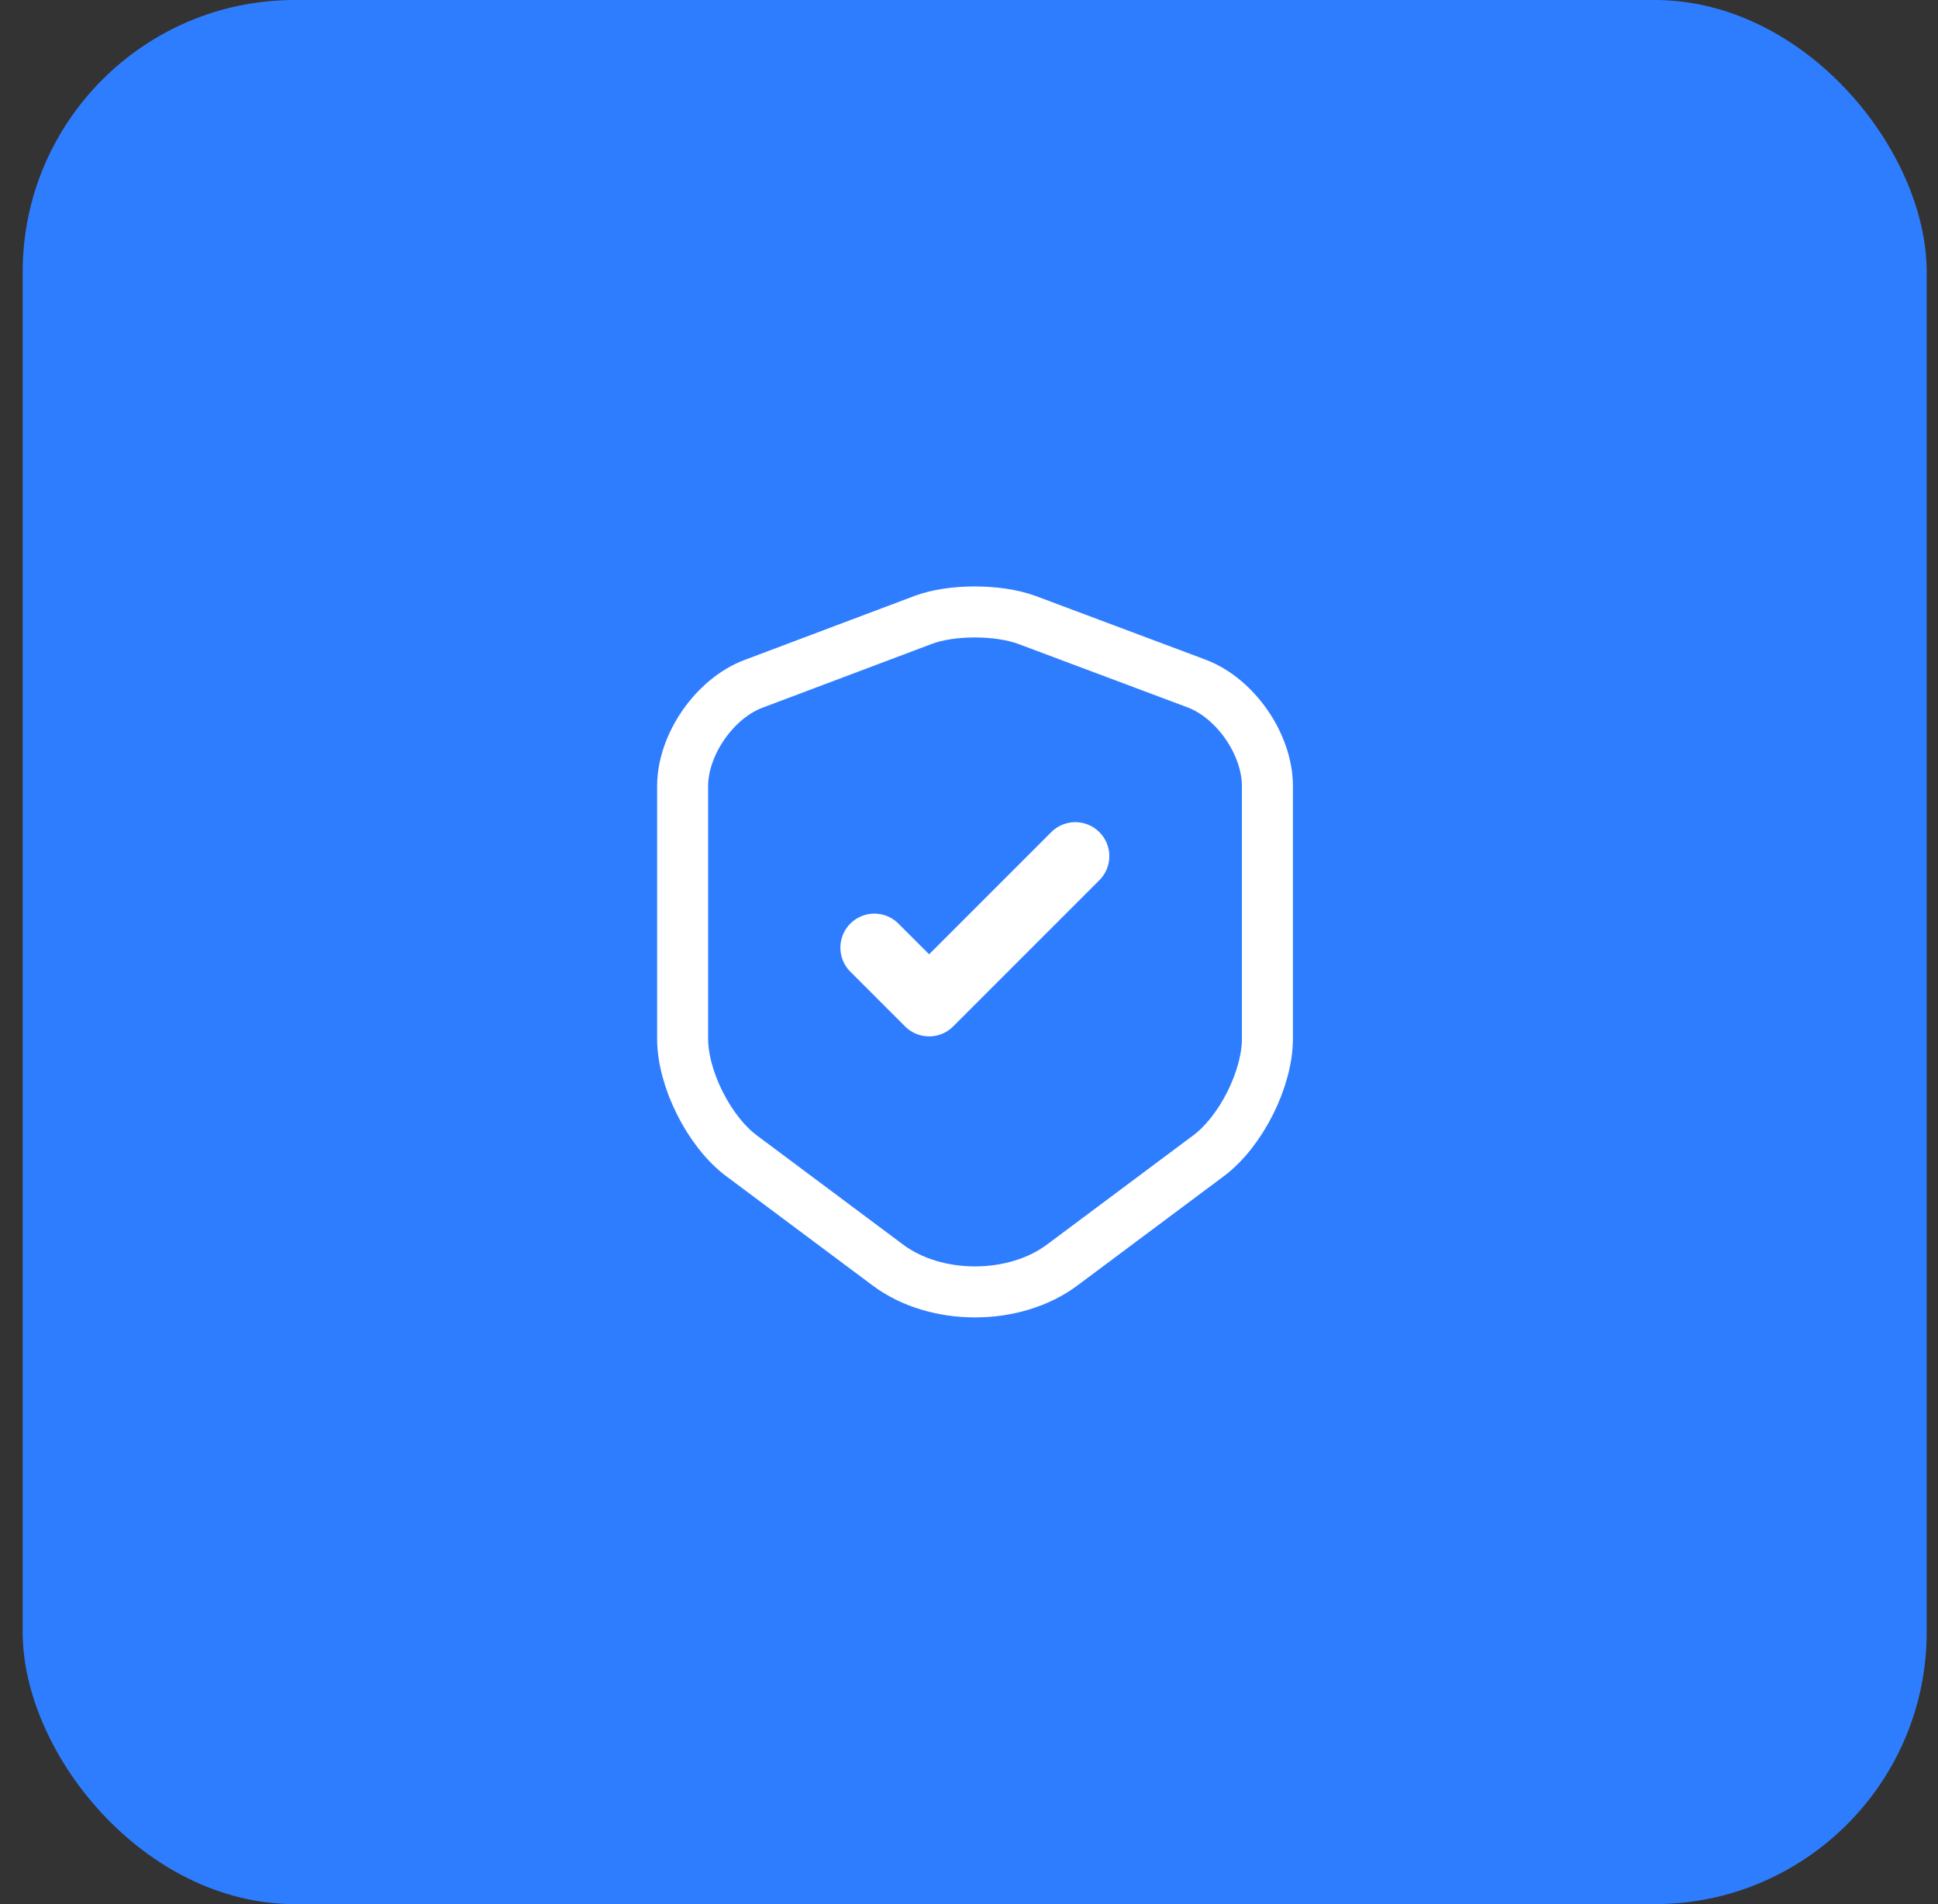
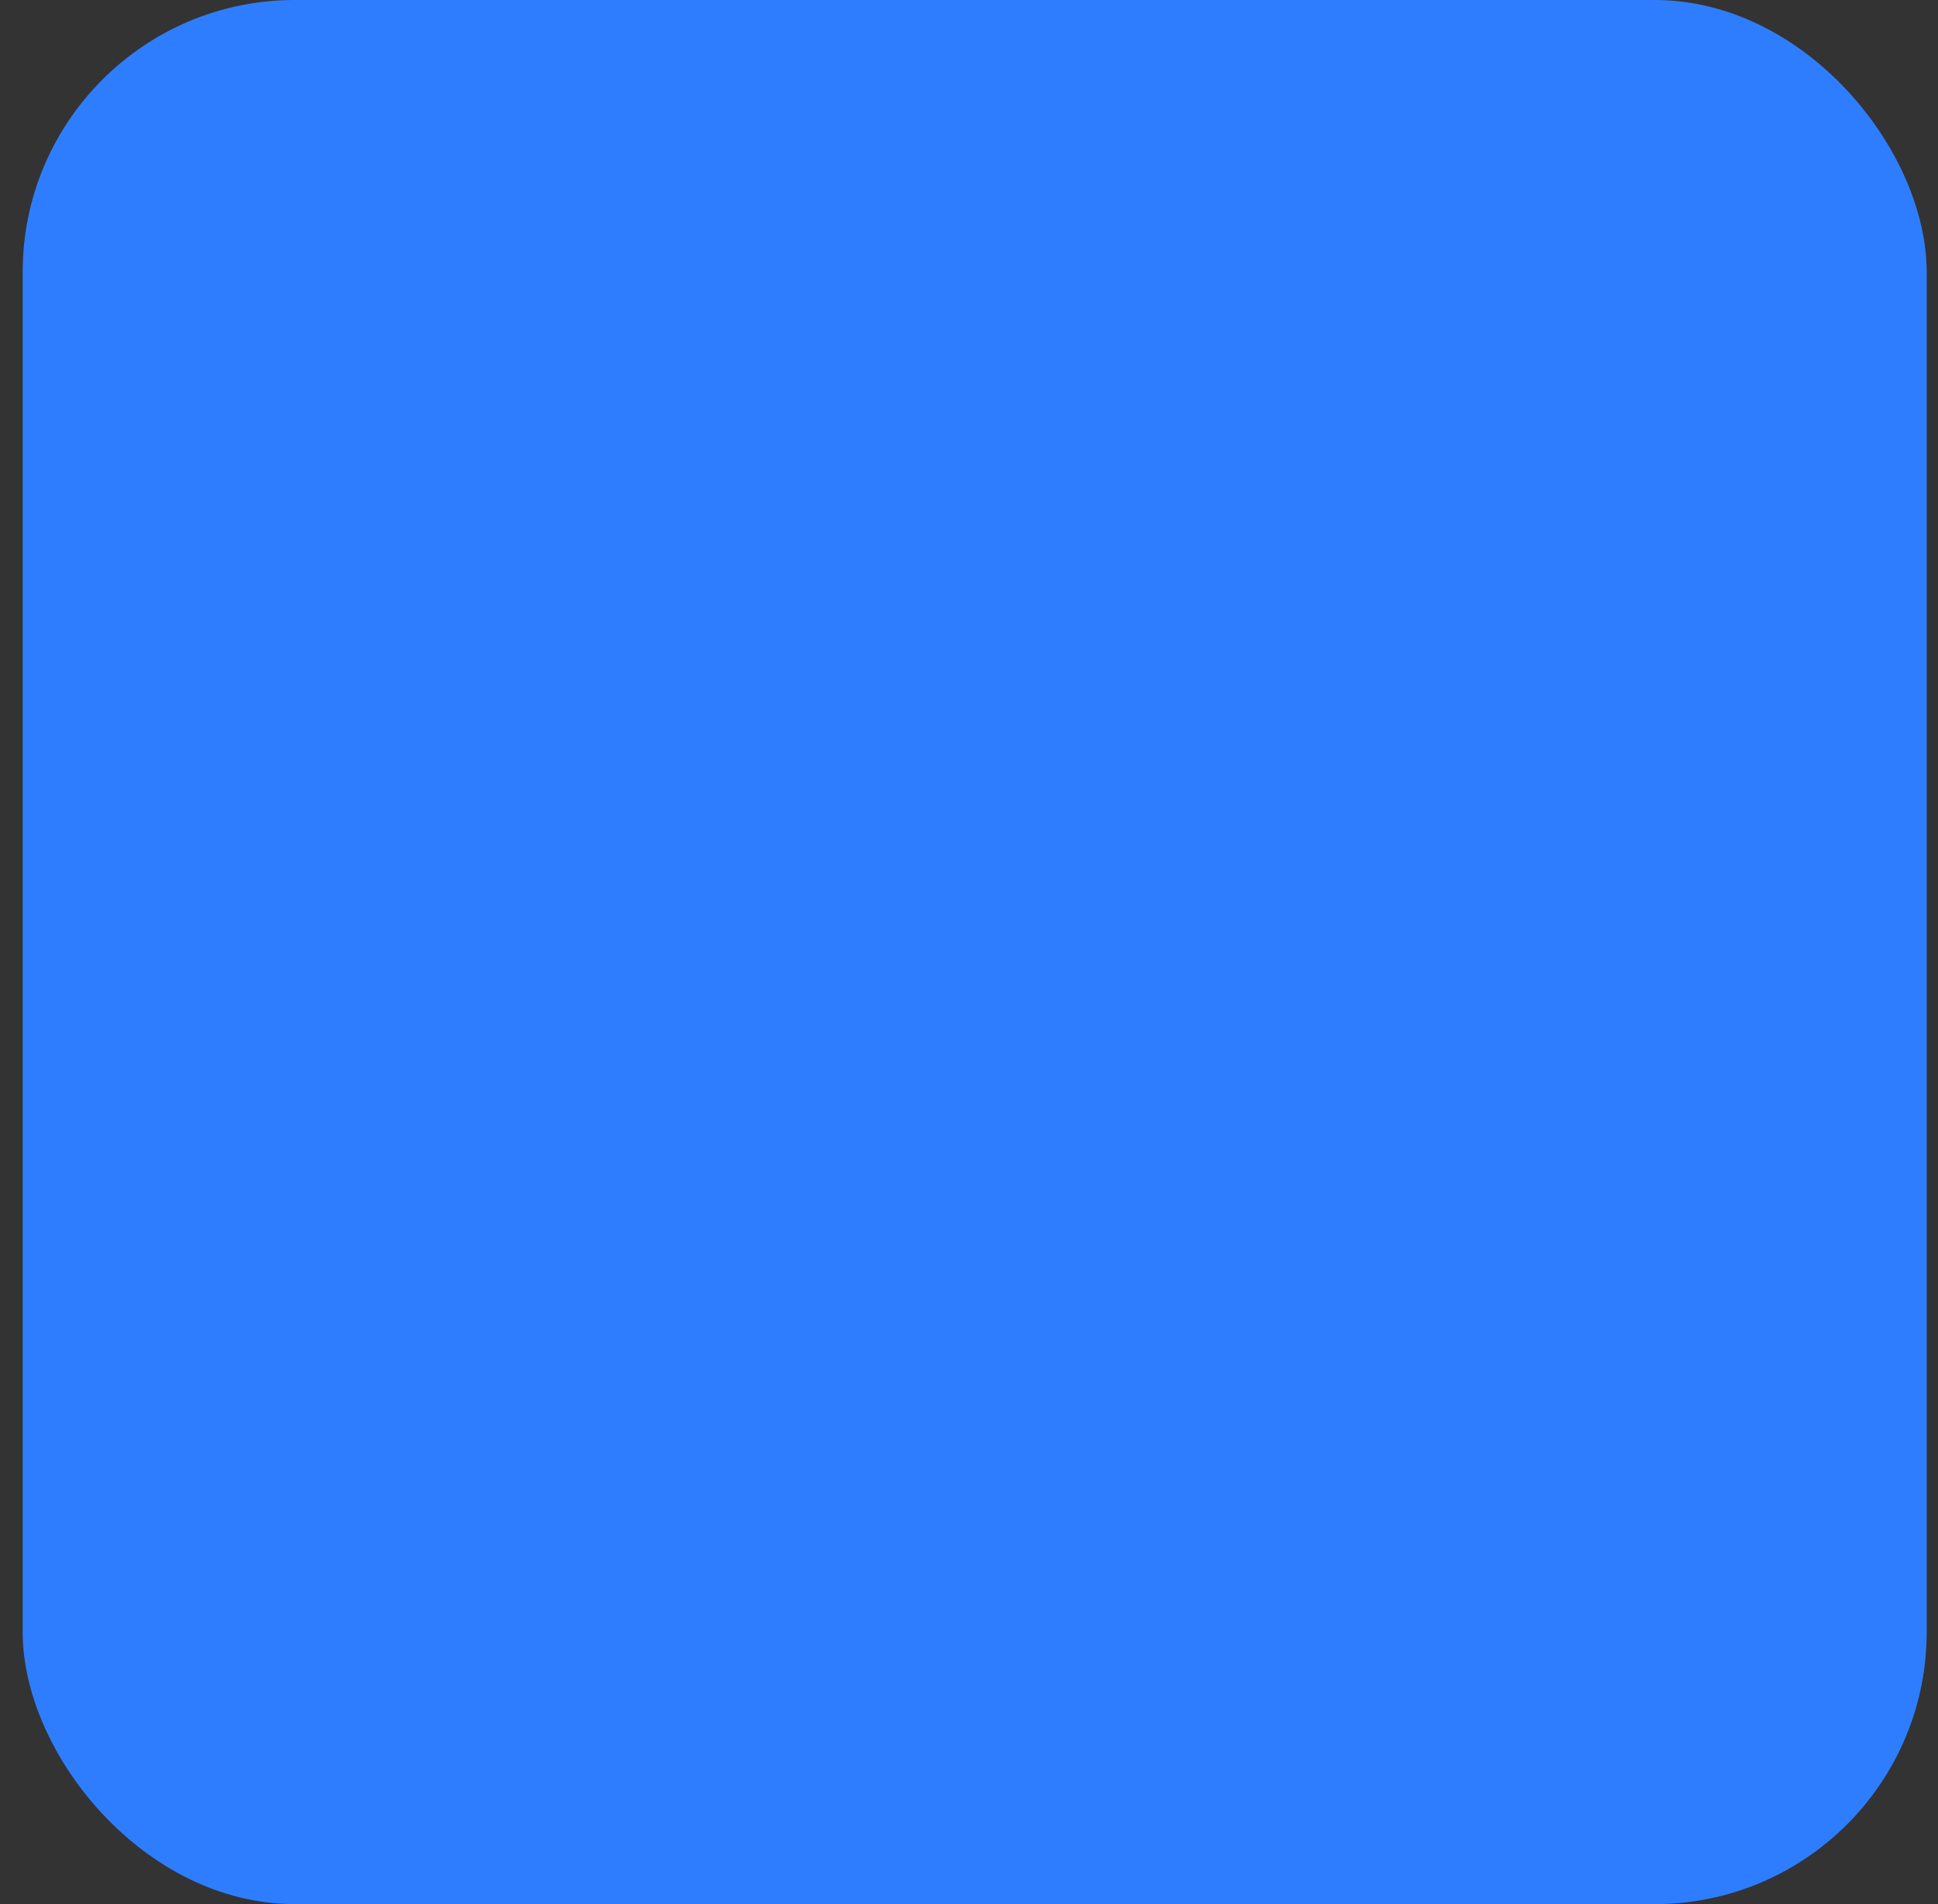
<svg xmlns="http://www.w3.org/2000/svg" width="57" height="56" viewBox="0 0 57 56" fill="none">
  <rect x="0" y="0" width="57" height="56" fill="#333333" stroke="none" />
  <rect x="0.667" width="56" height="56" rx="8" fill="#2F7DFF" />
-   <path d="M27.157 18.23L22.167 20.11C21.017 20.54 20.077 21.9 20.077 23.12V30.55C20.077 31.73 20.857 33.28 21.807 33.99L26.107 37.2C27.517 38.26 29.837 38.26 31.247 37.2L35.547 33.99C36.497 33.28 37.277 31.73 37.277 30.55V23.12C37.277 21.89 36.337 20.53 35.187 20.1L30.197 18.23C29.347 17.92 27.987 17.92 27.157 18.23Z" stroke="white" stroke-width="1.5" stroke-linecap="round" stroke-linejoin="round" />
-   <path d="M25.717 27.87L27.327 29.48L31.627 25.18" stroke="white" stroke-width="2" stroke-linecap="round" stroke-linejoin="round" />
</svg>